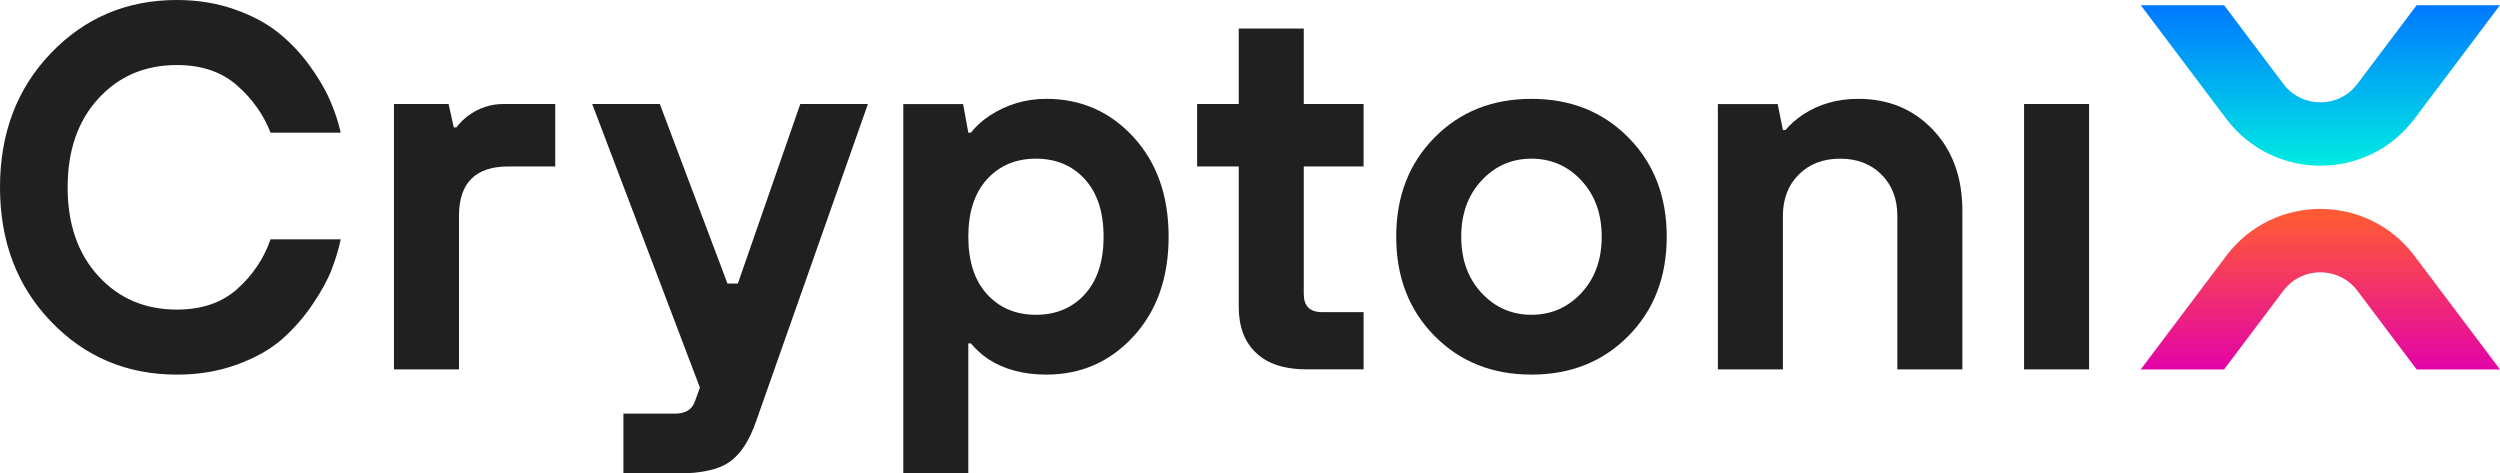
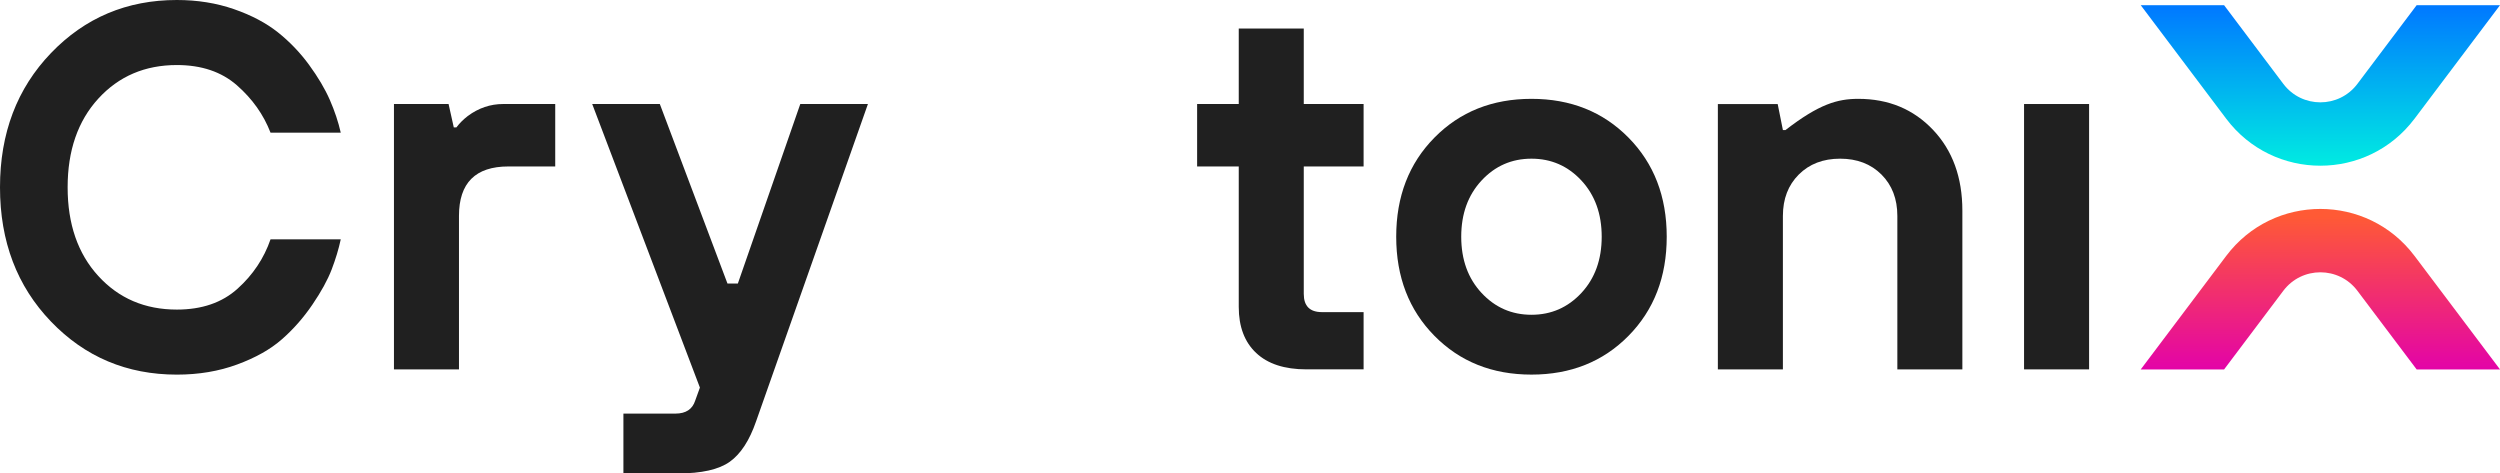
<svg xmlns="http://www.w3.org/2000/svg" width="132" height="25" viewBox="0 0 132 25" fill="none">
  <path d="M127.486 13.511L132.001 19.507H127.6L124.471 15.353C123.492 14.052 121.539 14.052 120.559 15.353L117.431 19.507H113.03L117.545 13.511C120.034 10.205 124.996 10.205 127.485 13.511H127.486Z" fill="url(#paint0_linear_7382_39140)" />
  <path d="M127.486 6.27L132.001 0.273H127.6L124.471 4.428C123.492 5.729 121.539 5.729 120.559 4.428L117.431 0.273H113.03L117.545 6.27C120.034 9.576 124.996 9.576 127.485 6.27H127.486Z" fill="url(#paint1_linear_7382_39140)" />
  <path d="M14.283 12.637H17.992C17.882 13.15 17.721 13.681 17.511 14.231C17.3 14.78 16.962 15.398 16.494 16.085C16.027 16.772 15.492 17.381 14.887 17.912C14.283 18.443 13.496 18.887 12.525 19.244C11.555 19.602 10.493 19.78 9.339 19.78C6.702 19.78 4.486 18.846 2.692 16.978C0.897 15.11 0 12.747 0 9.89C0 7.033 0.897 4.67 2.692 2.802C4.486 0.934 6.702 0 9.339 0C10.419 0 11.422 0.161 12.347 0.481C13.271 0.801 14.045 1.209 14.668 1.703C15.29 2.198 15.84 2.77 16.316 3.42C16.792 4.071 17.158 4.689 17.415 5.275C17.671 5.861 17.863 6.438 17.992 7.006H14.284C13.917 6.054 13.326 5.22 12.512 4.506C11.697 3.791 10.639 3.434 9.339 3.434C7.654 3.434 6.272 4.025 5.192 5.206C4.111 6.388 3.571 7.949 3.571 9.89C3.571 11.831 4.111 13.393 5.192 14.574C6.272 15.755 7.654 16.346 9.339 16.346C10.658 16.346 11.725 15.98 12.539 15.247C13.354 14.515 13.935 13.645 14.284 12.637H14.283Z" fill="#202020" />
  <path d="M20.801 19.503V5.492H23.685L23.96 6.728H24.097C24.262 6.508 24.463 6.307 24.701 6.124C25.269 5.703 25.891 5.492 26.569 5.492H29.316V8.789H26.844C25.104 8.789 24.234 9.659 24.234 11.399V19.503H20.801H20.801Z" fill="#202020" />
  <path d="M32.916 24.998V21.838H35.663C36.213 21.838 36.56 21.609 36.707 21.151L36.955 20.465L31.269 5.492H34.839L38.41 14.97H38.959L42.255 5.492H45.826L39.92 22.25C39.572 23.258 39.11 23.967 38.533 24.38C37.957 24.791 37.045 24.997 35.8 24.997H32.916L32.916 24.998Z" fill="#202020" />
-   <path d="M47.694 24.999V5.493H50.852L51.127 7.004H51.265C51.521 6.675 51.842 6.382 52.226 6.125C53.141 5.521 54.149 5.219 55.247 5.219C57.078 5.219 58.612 5.892 59.848 7.238C61.084 8.584 61.703 10.338 61.703 12.499C61.703 14.659 61.084 16.414 59.848 17.76C58.612 19.106 57.078 19.779 55.247 19.779C54.039 19.779 53.013 19.504 52.171 18.955C51.804 18.698 51.502 18.424 51.264 18.131H51.127V24.999H47.693L47.694 24.999ZM57.28 15.535C57.939 14.811 58.269 13.8 58.269 12.499C58.269 11.198 57.939 10.187 57.28 9.463C56.62 8.74 55.76 8.378 54.698 8.378C53.636 8.378 52.775 8.74 52.116 9.463C51.457 10.187 51.127 11.199 51.127 12.499C51.127 13.799 51.457 14.811 52.116 15.535C52.775 16.258 53.636 16.62 54.698 16.62C55.76 16.62 56.621 16.259 57.28 15.535Z" fill="#202020" />
  <path d="M65.406 16.206V8.788H63.208V5.491H65.406V1.508H68.839V5.491H71.998V8.788H68.839V15.519C68.839 16.16 69.159 16.48 69.8 16.48H71.998V19.502H68.977C67.823 19.502 66.939 19.214 66.326 18.637C65.712 18.06 65.406 17.249 65.406 16.206H65.406Z" fill="#202020" />
  <path d="M75.739 7.266C77.085 5.901 78.792 5.219 80.862 5.219C82.931 5.219 84.638 5.901 85.984 7.266C87.33 8.63 88.003 10.375 88.003 12.499C88.003 14.624 87.33 16.369 85.984 17.733C84.638 19.097 82.931 19.779 80.862 19.779C78.792 19.779 77.085 19.098 75.739 17.733C74.393 16.369 73.72 14.624 73.72 12.499C73.72 10.374 74.393 8.63 75.739 7.266V7.266ZM78.225 15.466C78.939 16.235 79.818 16.62 80.862 16.62C81.905 16.62 82.784 16.235 83.499 15.466C84.213 14.697 84.57 13.708 84.57 12.499C84.57 11.29 84.213 10.302 83.499 9.532C82.784 8.763 81.905 8.378 80.862 8.378C79.818 8.378 78.939 8.763 78.225 9.532C77.51 10.302 77.153 11.29 77.153 12.499C77.153 13.708 77.51 14.697 78.225 15.466Z" fill="#202020" />
-   <path d="M90.703 19.505V5.493H93.862L94.137 6.867H94.274C94.494 6.592 94.805 6.318 95.208 6.043C96.05 5.493 97.021 5.219 98.12 5.219C99.713 5.219 101.027 5.764 102.061 6.853C103.095 7.943 103.613 9.367 103.613 11.125V19.504H100.18V11.4C100.18 10.503 99.9 9.775 99.342 9.216C98.783 8.658 98.055 8.378 97.158 8.378C96.261 8.378 95.533 8.658 94.975 9.216C94.416 9.775 94.137 10.503 94.137 11.4V19.504H90.703L90.703 19.505Z" fill="#202020" />
+   <path d="M90.703 19.505V5.493H93.862L94.137 6.867H94.274C96.05 5.493 97.021 5.219 98.12 5.219C99.713 5.219 101.027 5.764 102.061 6.853C103.095 7.943 103.613 9.367 103.613 11.125V19.504H100.18V11.4C100.18 10.503 99.9 9.775 99.342 9.216C98.783 8.658 98.055 8.378 97.158 8.378C96.261 8.378 95.533 8.658 94.975 9.216C94.416 9.775 94.137 10.503 94.137 11.4V19.504H90.703L90.703 19.505Z" fill="#202020" />
  <path d="M106.87 19.503V5.492H110.304V19.503H106.87Z" fill="#202020" />
  <defs>
    <linearGradient id="paint0_linear_7382_39140" x1="122.516" y1="19.824" x2="122.516" y2="11.4" gradientUnits="userSpaceOnUse">
      <stop stop-color="#E200AC" />
      <stop offset="1" stop-color="#FF5A35" />
    </linearGradient>
    <linearGradient id="paint1_linear_7382_39140" x1="122.516" y1="8.874" x2="122.516" y2="0.416" gradientUnits="userSpaceOnUse">
      <stop stop-color="#00EDE1" />
      <stop offset="1" stop-color="#007AFF" />
    </linearGradient>
  </defs>
</svg>